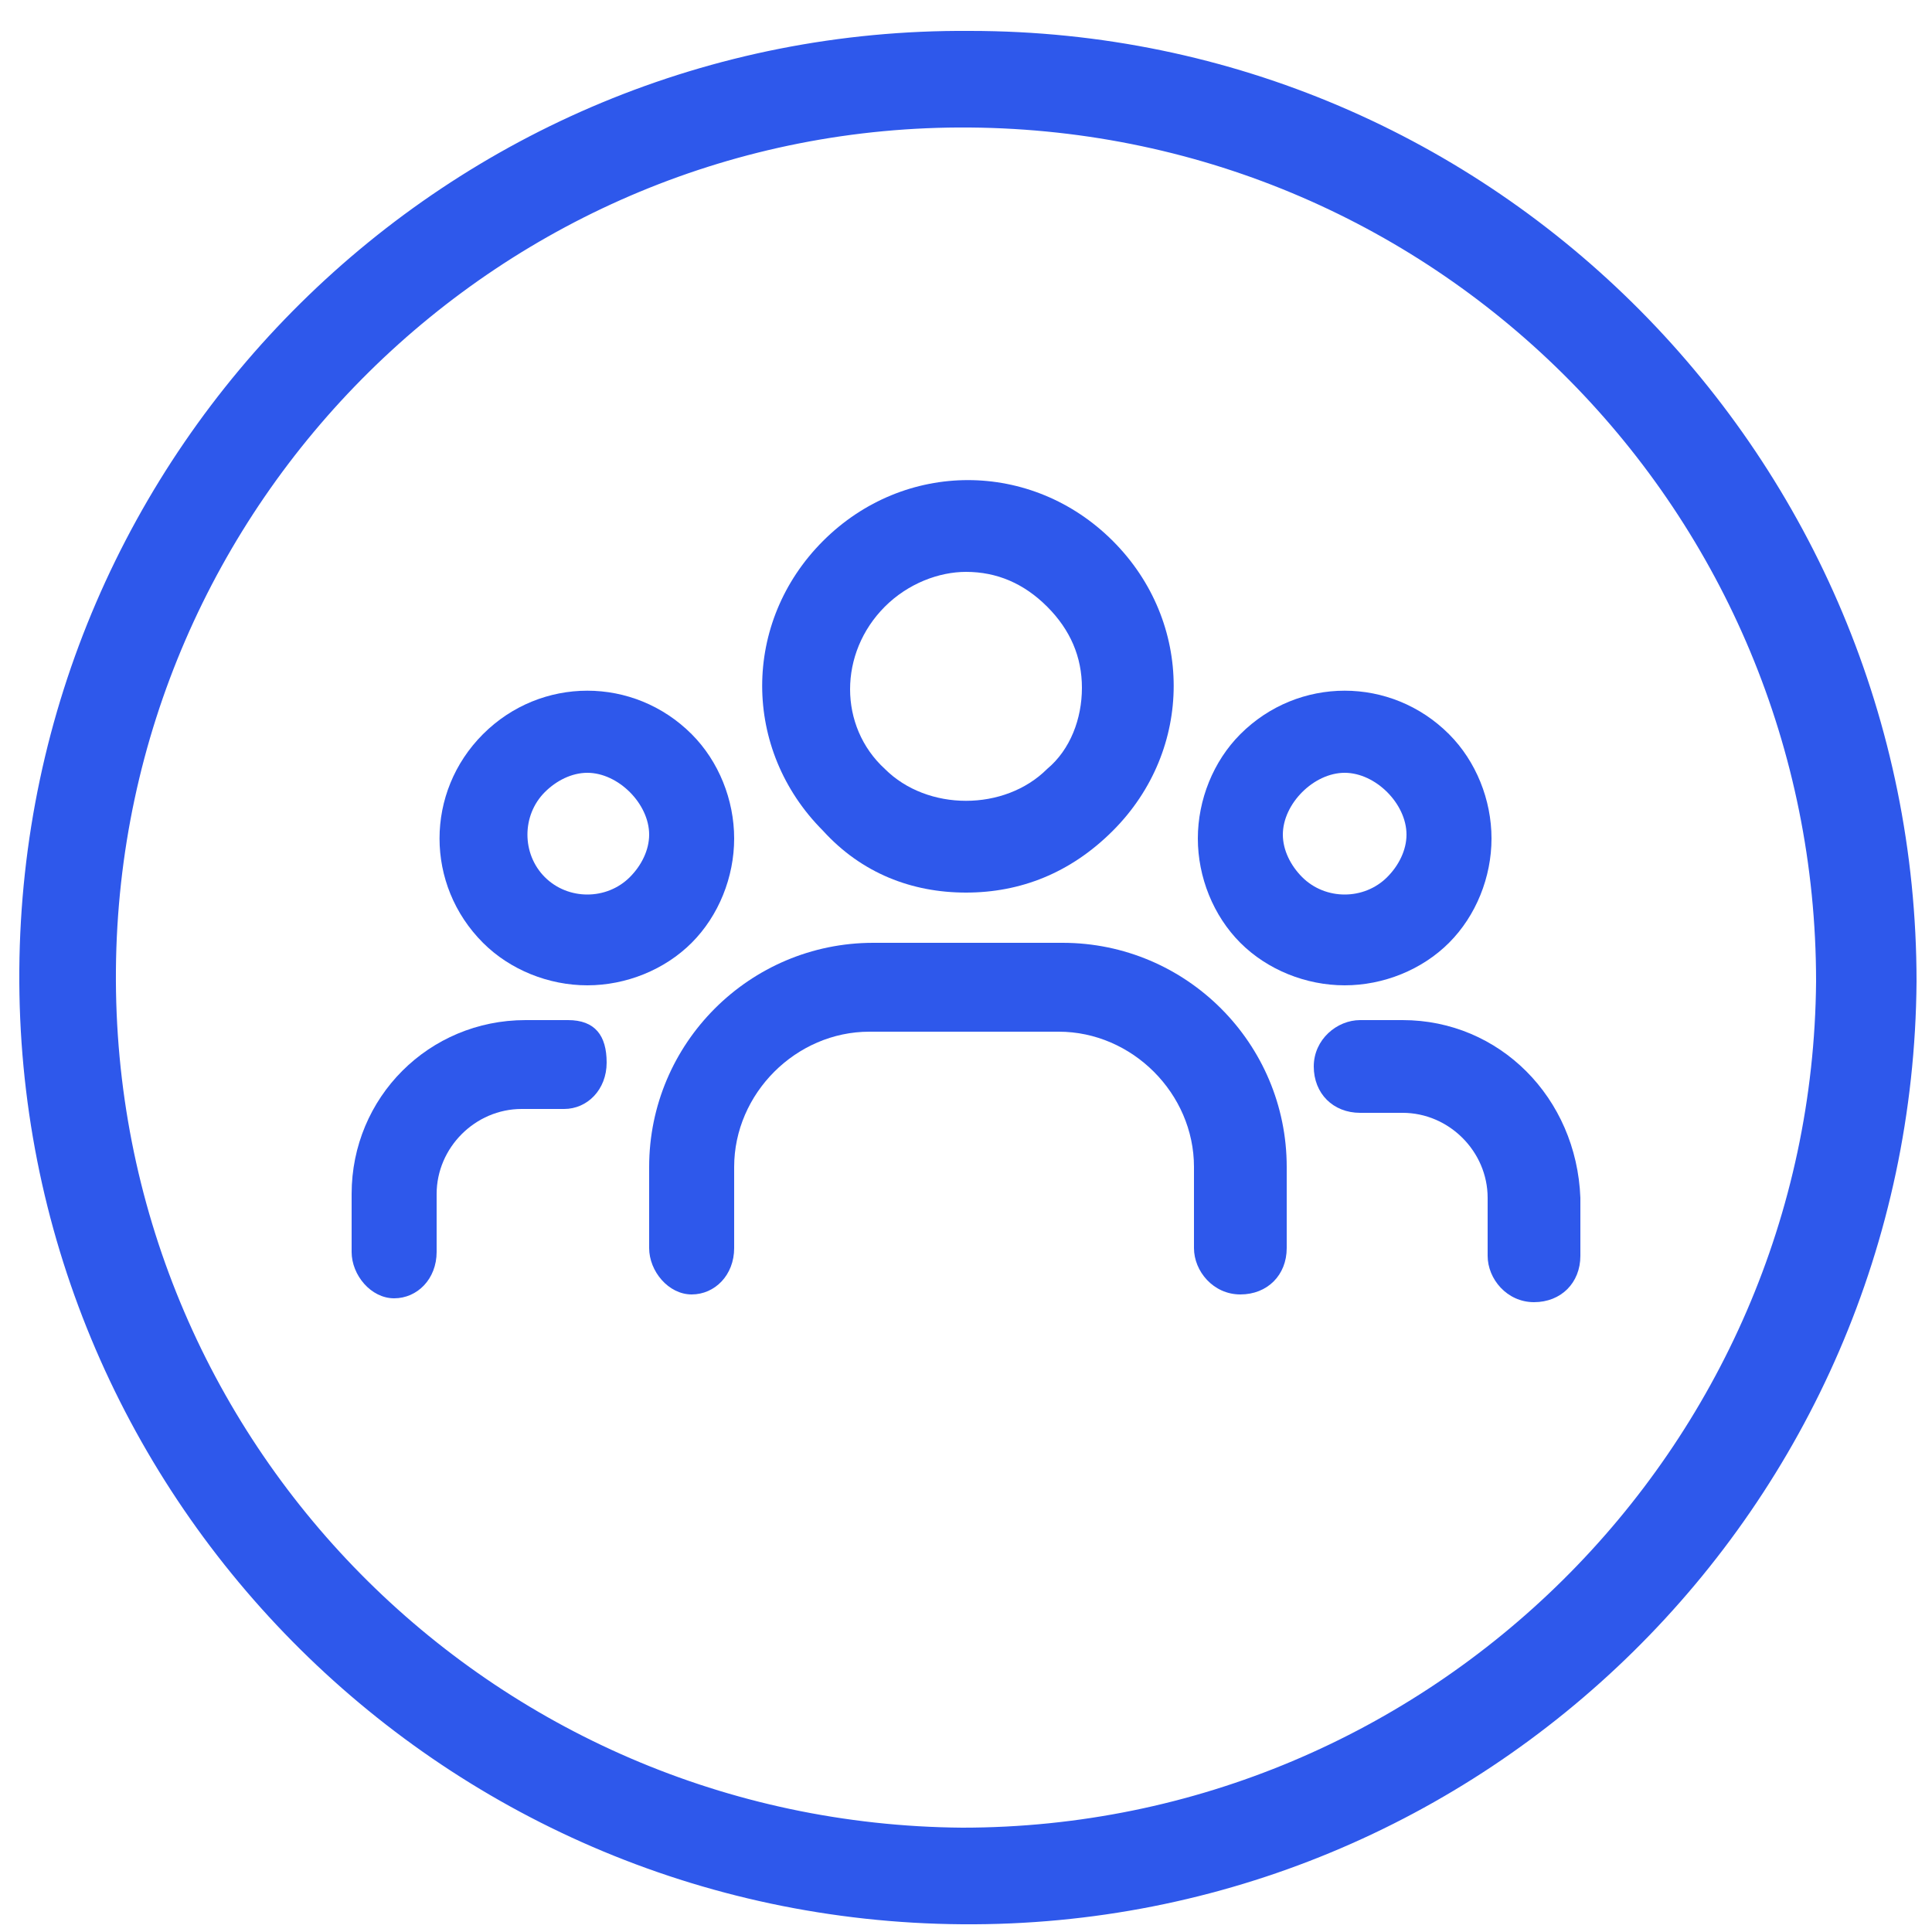
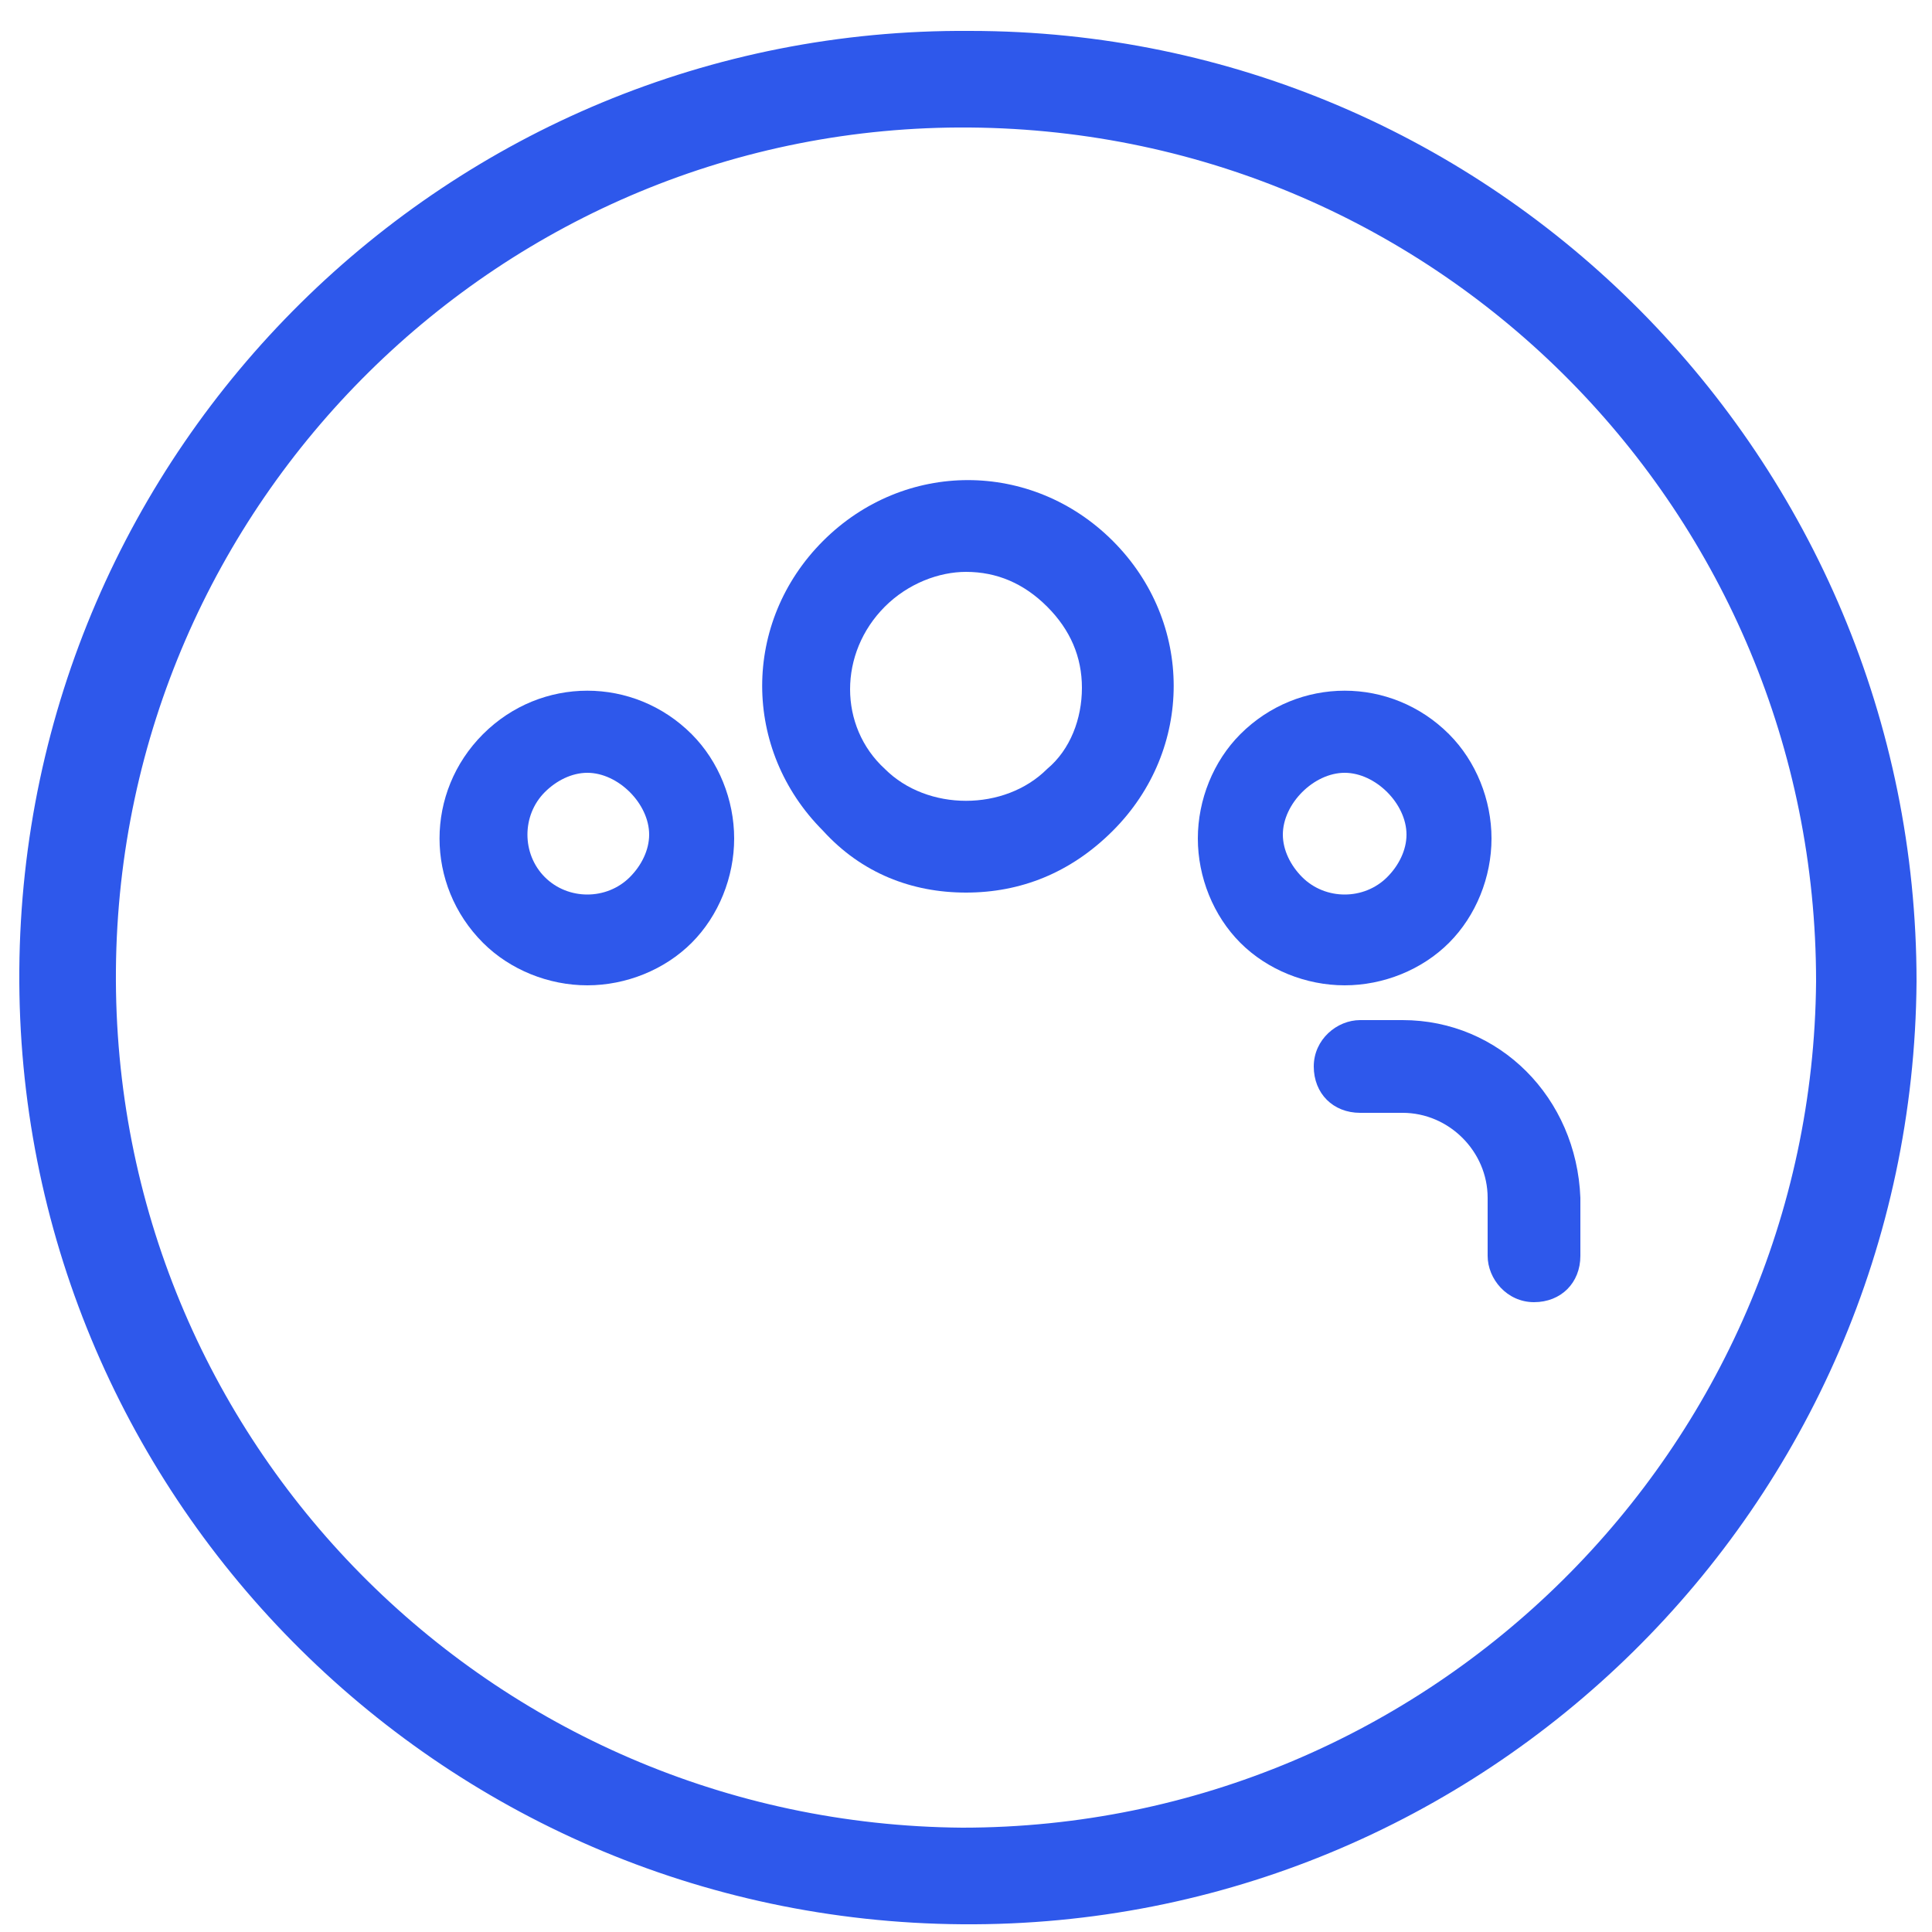
<svg xmlns="http://www.w3.org/2000/svg" version="1.1" id="Layer_1" x="0px" y="0px" viewBox="0 0 50 50" style="enable-background:new 0 0 50 50;" xml:space="preserve">
  <style type="text/css">
	.st0{fill:#2E58EB;}
</style>
  <g>
    <path class="st0" d="M25.1,0.8C11.6,0.7,0.6,11.6,0.5,25.1C0.4,38.6,11.3,49.7,24.9,49.8c13.5,0.1,24.6-10.8,24.7-24.4   C49.6,11.9,38.7,0.8,25.1,0.8z M24.9,47.3C12.7,47.2,2.9,37.3,3,25.1C3.1,13,13,3.2,25.1,3.3c12.2,0.1,21.9,10,21.9,22.1   C46.9,37.5,37,47.3,24.9,47.3z" />
    <path class="st0" d="M34.8,25.5c1,0,2-0.4,2.7-1.1c0.7-0.7,1.1-1.7,1.1-2.7s-0.4-2-1.1-2.7c-1.5-1.5-3.9-1.5-5.4,0   c-0.7,0.7-1.1,1.7-1.1,2.7s0.4,2,1.1,2.7C32.8,25.1,33.8,25.5,34.8,25.5z M33.7,20.5c0.3-0.3,0.7-0.5,1.1-0.5s0.8,0.2,1.1,0.5   c0.3,0.3,0.5,0.7,0.5,1.1s-0.2,0.8-0.5,1.1c-0.6,0.6-1.6,0.6-2.2,0c-0.3-0.3-0.5-0.7-0.5-1.1S33.4,20.8,33.7,20.5z" />
    <path class="st0" d="M25,23.1c1.4,0,2.7-0.5,3.8-1.6c2.1-2.1,2.1-5.4,0-7.5v0c-2.1-2.1-5.4-2.1-7.5,0c-2.1,2.1-2.1,5.4,0,7.5   C22.3,22.6,23.6,23.1,25,23.1z M22.9,15.7c0.6-0.6,1.4-0.9,2.1-0.9c0.8,0,1.5,0.3,2.1,0.9c0.6,0.6,0.9,1.3,0.9,2.1   s-0.3,1.6-0.9,2.1c-1.1,1.1-3.1,1.1-4.2,0C21.7,18.8,21.7,16.9,22.9,15.7z" />
    <path class="st0" d="M15.2,25.5c1,0,2-0.4,2.7-1.1c0.7-0.7,1.1-1.7,1.1-2.7s-0.4-2-1.1-2.7c0,0,0,0,0,0c-1.5-1.5-3.9-1.5-5.4,0   c-1.5,1.5-1.5,3.9,0,5.4C13.2,25.1,14.2,25.5,15.2,25.5z M14.1,20.5c0.3-0.3,0.7-0.5,1.1-0.5s0.8,0.2,1.1,0.5c0,0,0,0,0,0   c0.3,0.3,0.5,0.7,0.5,1.1s-0.2,0.8-0.5,1.1c-0.6,0.6-1.6,0.6-2.2,0C13.5,22.1,13.5,21.1,14.1,20.5z" />
    <path class="st0" d="M36.3,26.4h-1.1c-0.6,0-1.2,0.5-1.2,1.2s0.5,1.2,1.2,1.2h1.1c1.2,0,2.2,1,2.2,2.2v1.5c0,0.6,0.5,1.2,1.2,1.2   s1.2-0.5,1.2-1.2v-1.5C40.8,28.4,38.8,26.4,36.3,26.4z" />
-     <path class="st0" d="M14.7,26.4h-1.1c-2.5,0-4.5,2-4.5,4.5v1.5c0,0.6,0.5,1.2,1.1,1.2s1.1-0.5,1.1-1.2v-1.5c0-1.2,1-2.2,2.2-2.2   h1.1c0.6,0,1.1-0.5,1.1-1.2S15.4,26.4,14.7,26.4z" />
-     <path class="st0" d="M27.5,24.4h-4.9c-3.2,0-5.8,2.6-5.8,5.8v2.1c0,0.6,0.5,1.2,1.1,1.2S19,33,19,32.3v-2.1c0-1.9,1.6-3.5,3.5-3.5   h4.9c1.9,0,3.5,1.6,3.5,3.5v2.1c0,0.6,0.5,1.2,1.2,1.2s1.2-0.5,1.2-1.2v-2.1C33.3,27,30.7,24.4,27.5,24.4z" />
  </g>
</svg>